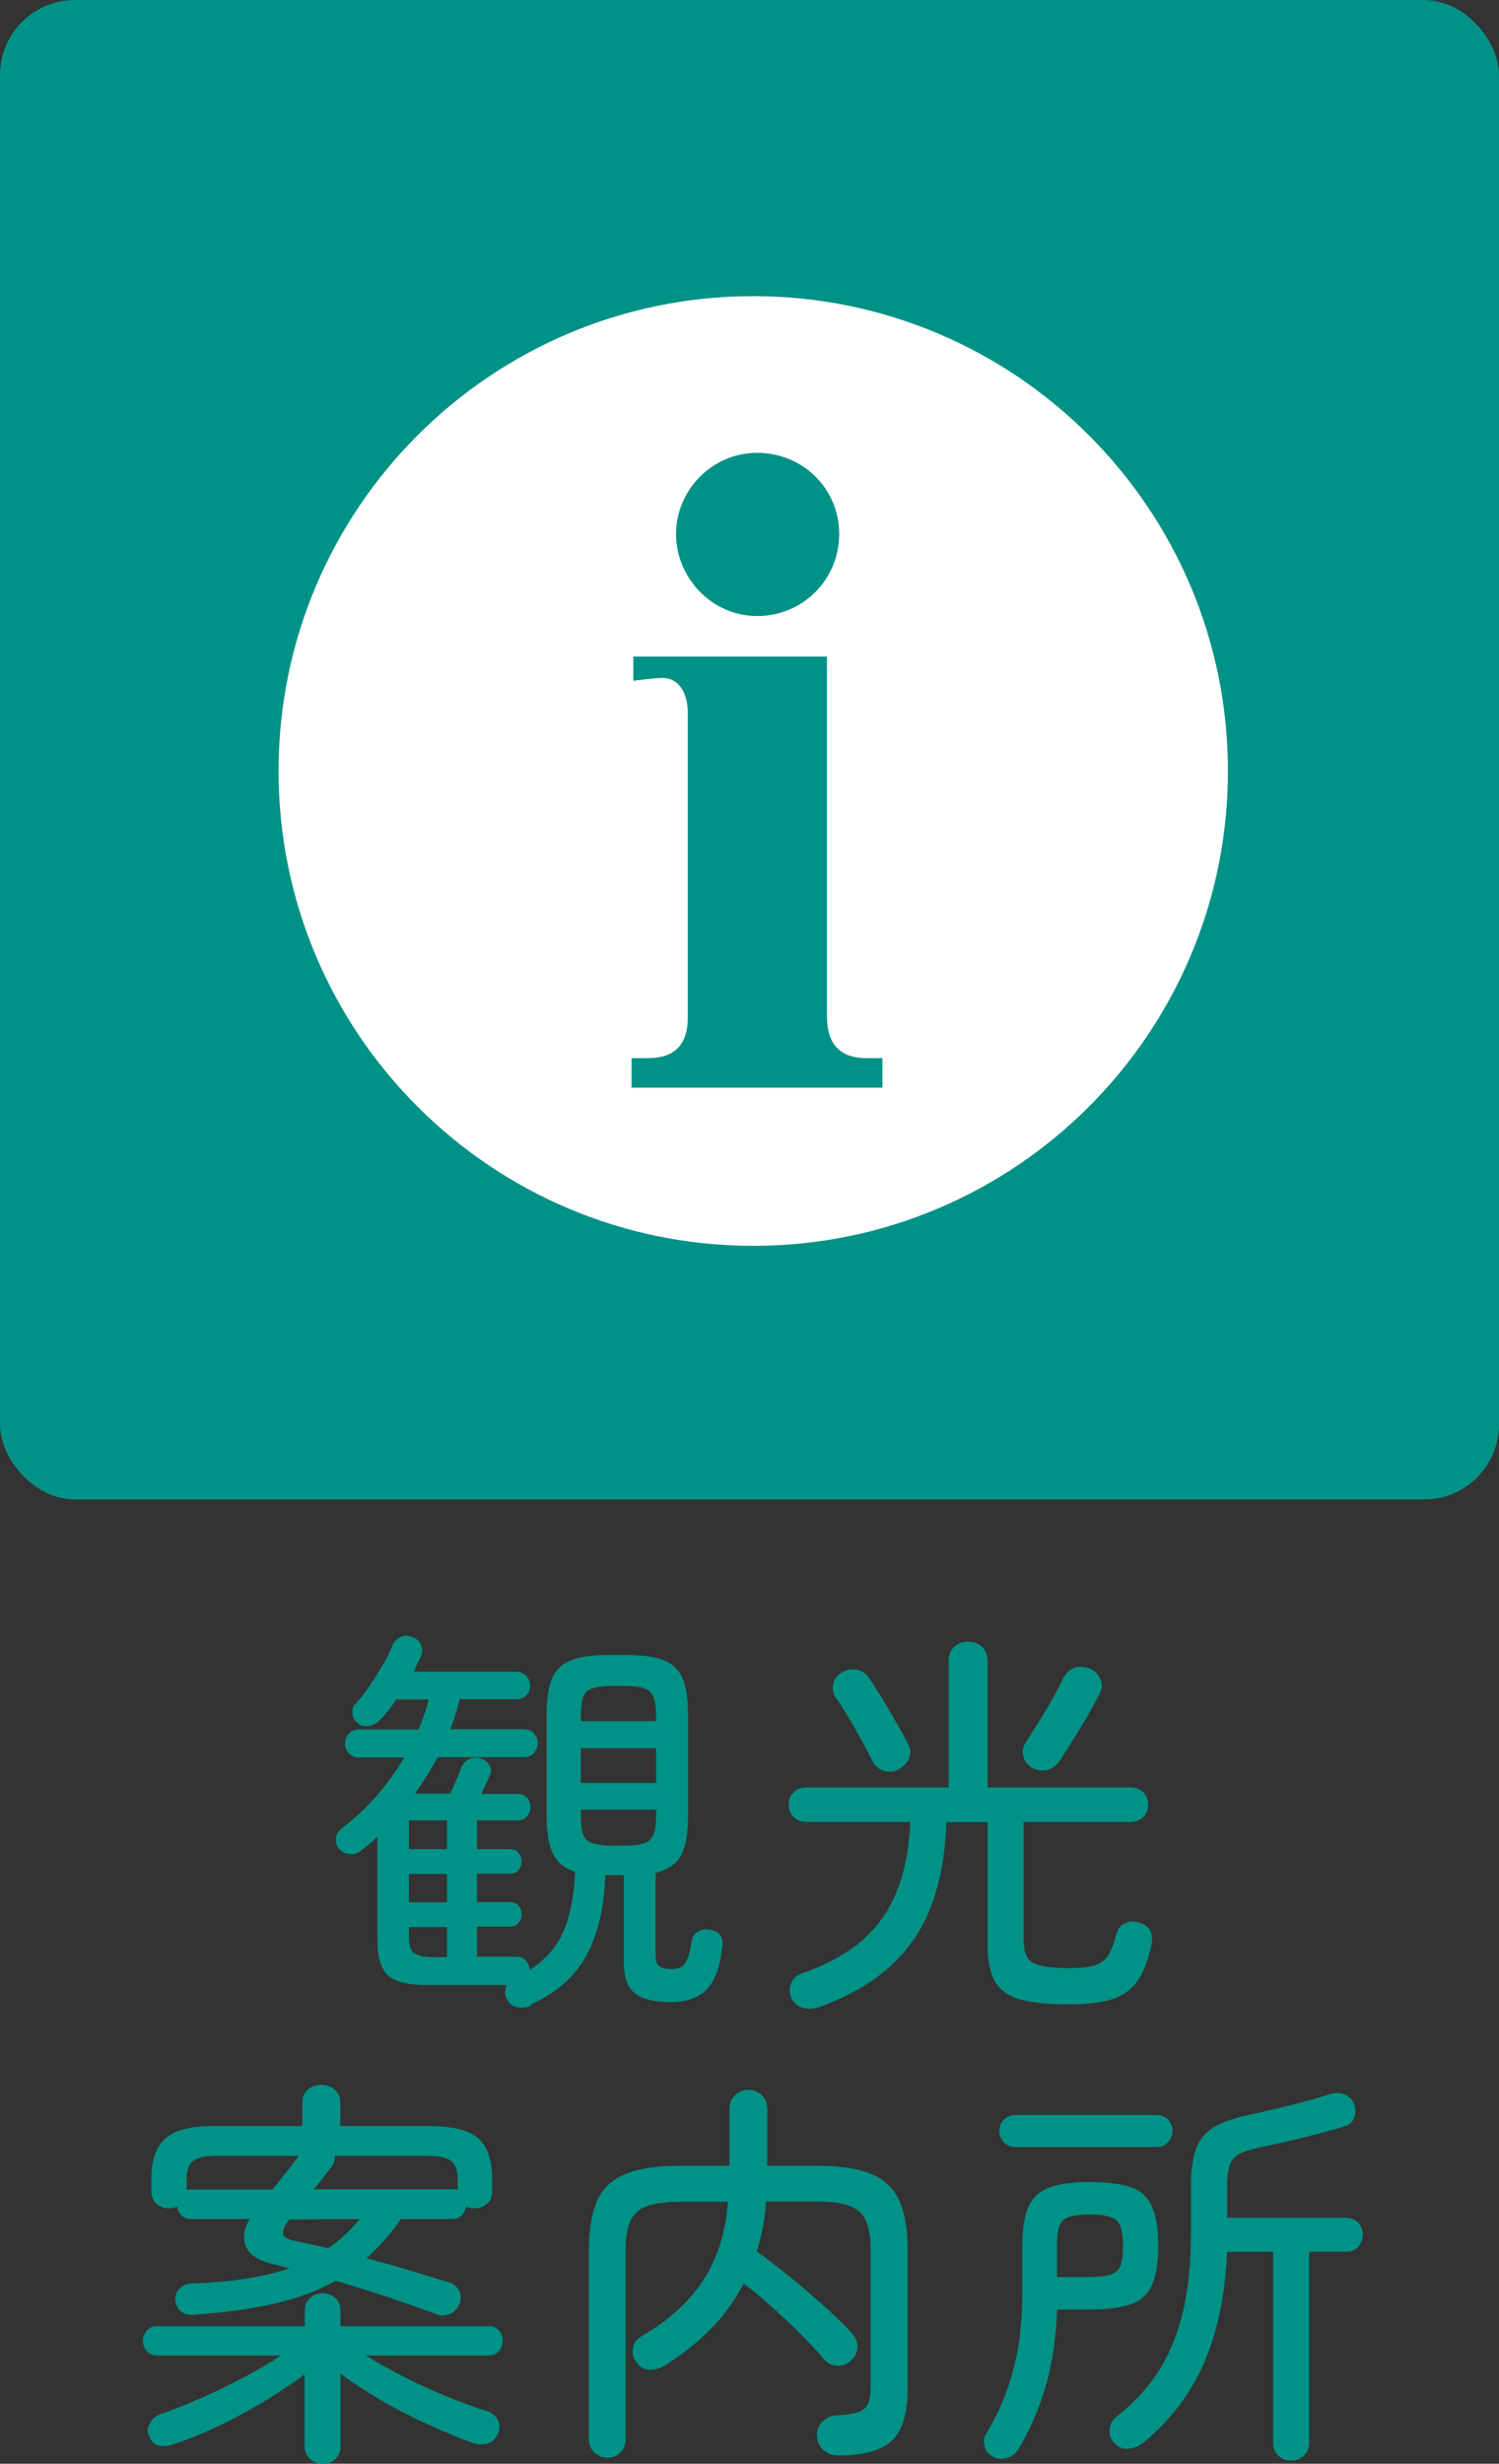
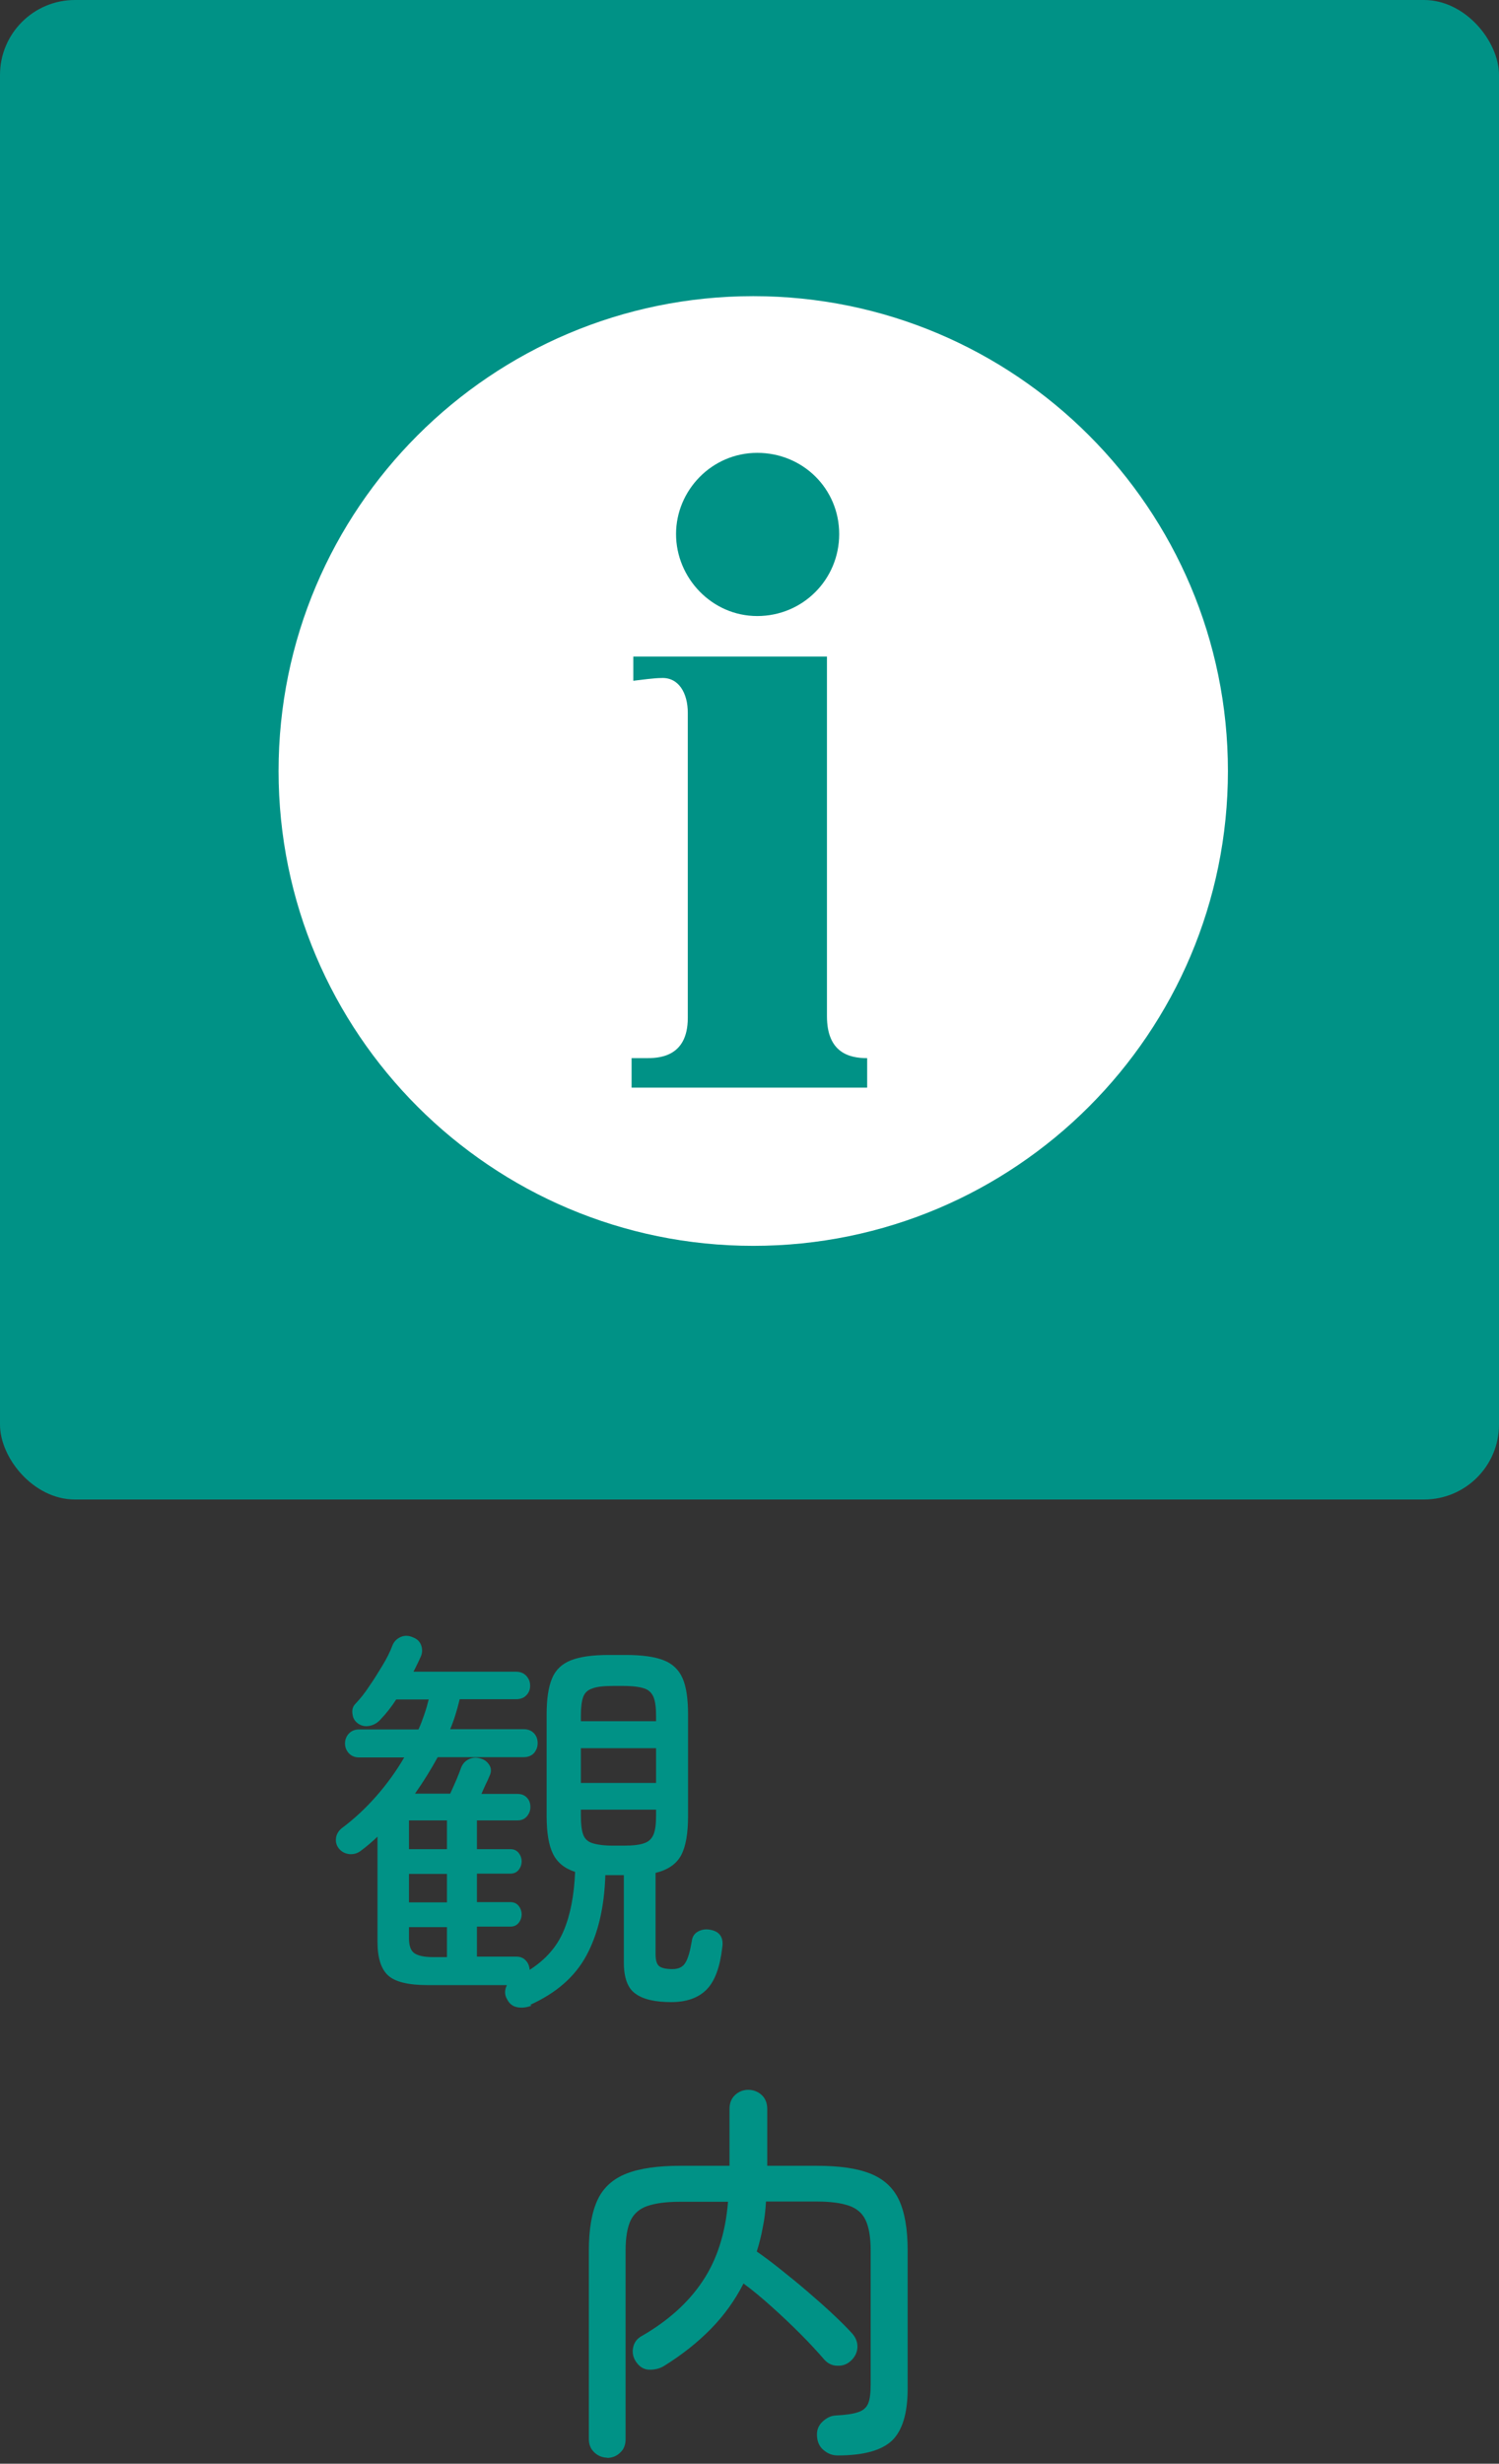
<svg xmlns="http://www.w3.org/2000/svg" id="_レイヤー_2" viewBox="0 0 60 98.58">
  <rect x="0" y="0" width="60" height="98.58" fill="#333333" stroke="none" />
  <defs>
    <style>.cls-1{fill:#009286;}.cls-2{fill:#fff;}</style>
  </defs>
  <g id="_レイヤー_3のコピー">
    <rect class="cls-1" width="60" height="60" rx="3" ry="3" />
    <path class="cls-1" d="M21.28,80.25c-.18.07-.37.1-.55.07-.19-.03-.33-.13-.42-.3-.12-.19-.12-.39-.02-.59h-3.17c-.78,0-1.31-.13-1.59-.39-.28-.26-.42-.71-.42-1.34v-4.21c-.21.2-.43.39-.66.56-.14.11-.29.15-.46.14-.17-.02-.32-.09-.43-.23-.1-.13-.13-.27-.11-.42s.1-.28.22-.38c.51-.38.98-.82,1.4-1.3.42-.48.79-.99,1.11-1.54h-1.81c-.17,0-.31-.06-.41-.17s-.15-.24-.15-.39.05-.28.15-.39.24-.17.41-.17h2.38c.09-.19.16-.39.23-.59s.13-.41.18-.61h-1.3c-.2.31-.41.57-.61.78-.12.14-.26.23-.43.27-.17.04-.33.02-.48-.08-.13-.09-.21-.21-.23-.38-.03-.17.01-.31.12-.42.18-.19.37-.42.55-.7.19-.27.36-.55.53-.83.17-.28.3-.54.39-.78.06-.17.18-.29.34-.36s.33-.06.5.02c.16.06.27.17.32.32.05.15.05.3-.02.45-.04.1-.09.19-.14.3s-.1.2-.15.3h4.11c.17,0,.31.06.41.17.1.11.15.24.15.39s-.05.28-.15.38c-.1.11-.24.16-.41.16h-2.26c-.1.42-.22.82-.38,1.2h2.94c.18,0,.32.06.42.17.1.11.14.24.14.39s-.05.28-.14.39c-.1.11-.24.17-.42.17h-3.44c-.27.49-.57.98-.91,1.46h1.41c.08-.18.17-.37.25-.56.08-.19.14-.35.18-.46.06-.17.17-.29.32-.36s.31-.08.48-.02c.15.04.26.13.34.26.08.13.08.28,0,.44-.04.1-.09.21-.15.33s-.11.25-.17.38h1.44c.16,0,.29.05.38.15.1.1.14.23.14.38,0,.14-.05.26-.14.37-.1.11-.22.16-.38.16h-1.62v1.15h1.33c.15,0,.26.05.34.15.08.1.12.22.12.34s-.04.24-.12.34-.19.15-.34.15h-1.33v1.14h1.33c.15,0,.26.05.34.15s.12.22.12.34-.04.24-.12.34-.19.15-.34.15h-1.33v1.2h1.57c.16,0,.29.05.38.15.1.1.15.23.16.38.64-.41,1.09-.92,1.36-1.56s.42-1.42.46-2.36c-.43-.14-.72-.38-.89-.73s-.25-.85-.25-1.51v-4.05c0-.63.07-1.11.22-1.46.14-.34.4-.58.76-.72.36-.14.86-.21,1.5-.21h.7c.64,0,1.14.07,1.5.21.36.14.61.38.76.72.15.34.22.83.22,1.46v4.05c0,.7-.09,1.23-.28,1.58s-.53.58-1.02.7v3.26c0,.24.05.39.14.47.1.08.28.12.54.12.23,0,.41-.08.51-.25.11-.17.19-.46.26-.87.02-.18.11-.31.26-.39.16-.08.32-.1.5-.06.36.07.52.31.46.7-.09.78-.29,1.34-.62,1.68-.33.34-.81.51-1.42.51-.65,0-1.13-.11-1.44-.34-.31-.22-.46-.64-.46-1.25v-3.49h-.74c-.04,1.3-.3,2.37-.76,3.22s-1.21,1.5-2.25,1.97ZM16.37,73.99h1.52v-1.15h-1.52v1.15ZM16.37,76.12h1.52v-1.14h-1.52v1.14ZM17.33,78.31h.56v-1.2h-1.52v.45c0,.29.07.49.21.59s.39.16.75.16ZM23.25,68.87h3.01v-.21c0-.33-.03-.58-.1-.75s-.19-.29-.37-.35c-.18-.06-.46-.1-.83-.1h-.43c-.36,0-.64.03-.82.1-.19.06-.31.18-.37.35s-.09.42-.09.75v.21ZM23.25,71.34h3.01v-1.39h-3.01v1.39ZM24.53,73.85h.43c.37,0,.65-.03.83-.1.18-.06.3-.18.37-.35s.1-.42.1-.75v-.24h-3.01v.24c0,.33.03.58.09.75s.18.29.37.35c.19.06.46.1.82.1Z" />
-     <path class="cls-1" d="M32.75,80.31c-.23.08-.45.09-.66.02-.2-.08-.35-.21-.43-.42-.07-.21-.07-.41.02-.59.08-.18.25-.31.48-.38.96-.34,1.74-.78,2.35-1.3.61-.53,1.07-1.18,1.38-1.95.31-.77.5-1.7.55-2.79h-4.18c-.2,0-.37-.07-.5-.2-.13-.13-.19-.3-.19-.49s.06-.35.19-.49c.13-.13.29-.2.5-.2h5.71v-5.04c0-.25.07-.44.22-.58s.34-.21.56-.21.41.07.56.21.22.33.22.58v5.04h5.73c.21,0,.38.07.51.2.13.13.19.3.19.49s-.06.35-.19.49c-.13.13-.3.2-.51.2h-4.29v4.7c0,.31.05.55.14.71.1.17.27.28.54.34.26.06.63.1,1.1.1s.79-.03,1.04-.1c.25-.07.43-.2.56-.4s.24-.49.34-.87c.05-.2.17-.35.35-.43.18-.09.39-.09.62,0,.21.07.35.2.41.37.06.17.06.37,0,.59-.14.61-.33,1.08-.58,1.41-.25.33-.59.56-1.02.69s-1.02.19-1.74.19c-.81,0-1.45-.07-1.91-.2-.46-.13-.79-.37-.99-.71-.2-.34-.3-.82-.3-1.44v-4.94h-1.65c-.04,1.29-.25,2.41-.61,3.36-.36.95-.91,1.75-1.65,2.42s-1.7,1.21-2.9,1.65ZM35.99,70.79c-.2.11-.41.13-.62.06-.21-.06-.37-.2-.47-.42-.11-.23-.25-.5-.42-.81-.17-.3-.35-.61-.53-.92s-.35-.57-.5-.78c-.11-.17-.14-.35-.1-.55.04-.2.17-.35.37-.46.19-.11.39-.14.58-.1s.36.15.49.33c.14.21.3.48.5.79.19.31.38.63.57.96s.34.61.46.84c.12.2.14.4.08.59-.06.19-.2.35-.42.46ZM41.35,70.76c-.19-.1-.32-.25-.38-.45-.06-.2-.04-.39.07-.56.14-.21.3-.47.49-.77s.37-.61.55-.92.33-.6.45-.86c.12-.23.27-.39.47-.46s.4-.06.62.02c.19.08.33.22.42.42.09.19.08.4-.04.62-.13.25-.28.53-.46.84s-.37.63-.57.94c-.2.32-.38.6-.54.86-.12.18-.28.3-.47.37-.2.06-.4.04-.62-.06Z" />
-     <path class="cls-1" d="M12.91,98.58c-.2,0-.37-.07-.51-.2-.14-.13-.21-.31-.21-.52v-2.85c-.47.35-1,.7-1.58,1.06-.59.35-1.19.68-1.82.98-.62.3-1.24.55-1.83.75-.21.08-.41.09-.58.06-.18-.04-.31-.15-.39-.34-.1-.18-.1-.36,0-.54.09-.18.23-.3.41-.37.51-.18,1.06-.4,1.63-.65s1.14-.52,1.7-.82c.56-.29,1.06-.59,1.51-.89h-4.96c-.17,0-.31-.06-.41-.18-.1-.12-.15-.26-.15-.41s.05-.28.15-.4c.1-.12.24-.18.41-.18h5.92v-.62c0-.21.07-.38.21-.51s.31-.19.51-.19c.19,0,.36.06.5.19.14.13.21.3.21.51v.62h5.95c.17,0,.3.06.4.18.1.12.14.25.14.4s-.05.29-.14.41c-.1.12-.23.18-.4.18h-4.93c.46.29.96.57,1.51.85.55.28,1.11.54,1.7.78s1.13.44,1.64.6c.18.05.32.17.42.34.1.17.1.35.02.54-.09.21-.22.35-.41.41s-.39.05-.6-.02c-.59-.21-1.2-.47-1.84-.76-.64-.29-1.26-.61-1.86-.96-.6-.35-1.13-.7-1.6-1.05v2.9c0,.21-.07.39-.21.52-.14.13-.3.2-.5.2ZM7.79,92.62c-.45.03-.7-.15-.77-.56-.02-.18.03-.34.15-.47.12-.13.29-.21.5-.22.84-.03,1.58-.1,2.22-.2s1.2-.24,1.7-.41c-.11-.02-.21-.05-.32-.08-.11-.03-.21-.06-.32-.08-.59-.13-.95-.36-1.1-.69-.14-.33-.1-.7.14-1.12h-2.34c-.15,0-.28-.05-.38-.14-.1-.1-.16-.21-.18-.35-.08.04-.2.06-.34.06-.19,0-.35-.06-.49-.18-.13-.12-.2-.29-.2-.5v-.48c0-.76.18-1.3.55-1.63.37-.33,1-.5,1.91-.5h3.58v-.93c0-.22.07-.4.22-.53s.33-.19.54-.19.39.06.54.19c.14.13.22.3.22.53v.93h3.6c.92,0,1.56.17,1.93.5.37.33.55.87.55,1.63v.48c0,.21-.07.38-.21.5-.14.12-.3.18-.5.18-.14,0-.26-.02-.35-.06-.01.14-.07.26-.17.35-.1.1-.23.14-.39.14h-2.03c-.43.61-.89,1.13-1.38,1.57.54.14,1.09.29,1.64.46.55.17,1.1.33,1.66.5.18.05.31.16.4.33.09.17.09.34.02.54-.08.19-.21.33-.39.4-.19.08-.37.08-.55,0-.63-.23-1.28-.46-1.96-.69-.68-.22-1.36-.44-2.06-.64-.69.39-1.5.7-2.42.91-.92.21-2,.36-3.25.45ZM7.47,87.64s.06-.03.1-.03h3.34c.18-.23.37-.47.55-.7s.35-.45.5-.65h-3.28c-.46,0-.78.07-.95.21-.18.14-.26.38-.26.72v.45ZM13.15,89.96c.46-.33.87-.72,1.25-1.17l-2.82.02c-.19.24-.27.42-.25.56s.19.24.5.3c.21.04.43.09.65.14.22.05.44.1.66.15ZM18.32,87.64v-.45c0-.34-.09-.58-.26-.72-.17-.14-.49-.21-.96-.21h-3.71c.02.16-.02.3-.11.43-.22.29-.46.59-.72.91h5.55s.08,0,.11,0c.03,0,.06.01.1.02Z" />
    <path class="cls-1" d="M24.32,98.34c-.2,0-.38-.07-.53-.21s-.22-.32-.22-.54v-7.55c0-.85.12-1.53.35-2.02.23-.49.62-.84,1.16-1.05.54-.21,1.26-.31,2.15-.31h1.97v-2.27c0-.23.07-.42.22-.56s.33-.21.53-.21.39.07.54.21.22.33.22.56v2.27h1.98c.9,0,1.61.1,2.14.31.53.21.92.56,1.15,1.05.23.49.35,1.16.35,2.02v5.54c0,.98-.21,1.67-.62,2.07-.42.4-1.14.6-2.18.6-.21,0-.4-.07-.57-.22-.17-.14-.25-.34-.26-.58-.01-.21.06-.4.22-.55s.33-.24.54-.25c.38-.02.68-.06.88-.13.2-.06.34-.18.41-.35.07-.17.1-.42.1-.75v-5.38c0-.52-.07-.92-.2-1.2-.13-.28-.35-.47-.66-.58-.31-.11-.74-.17-1.3-.17h-2.03c-.02.36-.06.71-.13,1.04-.06.33-.14.65-.24.96.29.2.61.44.96.72.35.28.71.57,1.07.88s.7.61,1.01.9c.31.29.57.55.78.78.15.17.22.36.21.56-.01.2-.1.38-.26.53-.15.14-.33.21-.54.2-.21,0-.39-.09-.53-.25-.27-.31-.58-.65-.95-1.02-.37-.37-.75-.73-1.14-1.08-.39-.35-.77-.67-1.14-.94-.34.67-.78,1.28-1.31,1.82-.53.54-1.15,1.03-1.84,1.46-.18.12-.38.17-.6.17-.22,0-.4-.1-.54-.3-.13-.18-.17-.38-.13-.58.04-.21.16-.37.35-.47,1.04-.6,1.86-1.33,2.43-2.19.58-.86.92-1.93,1.02-3.18h-1.94c-.54,0-.97.06-1.29.17-.32.11-.54.31-.67.58-.13.28-.2.68-.2,1.2v7.55c0,.22-.07.41-.22.54-.14.14-.32.21-.54.21Z" />
-     <path class="cls-1" d="M39.75,98.3c-.17-.08-.29-.22-.34-.41s-.04-.36.07-.52c.47-.77.83-1.61,1.07-2.52.25-.91.37-1.95.37-3.11v-1.87c0-.67.08-1.19.24-1.56.16-.37.44-.63.84-.78s.95-.22,1.66-.22,1.25.08,1.64.22.66.41.82.78c.16.37.24.89.24,1.55s-.08,1.18-.24,1.55c-.16.37-.43.63-.82.78-.39.14-.94.22-1.66.22h-1.33c-.04,1.17-.2,2.2-.46,3.09s-.62,1.71-1.07,2.48c-.11.18-.26.3-.46.37-.2.06-.39.05-.57-.05ZM40.64,85.91c-.19,0-.35-.06-.46-.19s-.18-.28-.18-.45c0-.18.06-.33.18-.46.12-.12.27-.18.46-.18h5.65c.19,0,.35.06.46.18.12.12.18.27.18.46,0,.17-.06.32-.18.45s-.27.19-.46.19h-5.65ZM42.32,91.11h1.31c.36,0,.64-.03.83-.1.19-.06.32-.18.39-.36s.1-.44.1-.79c0-.52-.08-.86-.26-1.02-.17-.15-.52-.23-1.06-.23-.36,0-.64.03-.83.09-.19.06-.32.18-.39.35-.07.18-.1.44-.1.79v1.26ZM51.68,98.46c-.2,0-.37-.07-.51-.2-.14-.13-.21-.3-.21-.5v-7.66h-1.84c-.08,1.71-.38,3.18-.92,4.43-.54,1.25-1.35,2.31-2.42,3.2-.17.14-.37.22-.58.25-.22.03-.41-.04-.58-.2-.15-.15-.22-.33-.21-.54,0-.21.1-.39.27-.53.73-.58,1.31-1.21,1.74-1.91s.75-1.5.95-2.39c.2-.9.3-1.92.3-3.07v-1.87c0-.62.07-1.11.2-1.48.13-.37.36-.65.69-.86.33-.2.77-.36,1.32-.48.5-.11,1.06-.24,1.68-.39.62-.15,1.18-.31,1.68-.47.21-.06.41-.06.59.02s.3.2.37.38c.07.19.07.38,0,.56-.08.18-.22.3-.43.35-.52.15-1.08.3-1.69.45s-1.17.28-1.69.38c-.34.08-.61.16-.79.26-.19.1-.31.25-.38.45-.06.2-.1.48-.1.84v1.26h4.75c.21,0,.38.07.5.2.12.13.18.29.18.47,0,.19-.06.35-.18.49-.12.13-.29.2-.5.2h-1.47v7.66c0,.2-.07.37-.21.5-.14.13-.31.2-.51.2Z" />
-     <path class="cls-2" d="M30.15,11.85c-10.49,0-19,8.51-19,19s8.51,19,19,19,19-8.51,19-19-8.51-19-19-19ZM30.31,18.12c1.82,0,3.28,1.43,3.28,3.25s-1.46,3.28-3.28,3.28-3.25-1.53-3.25-3.28,1.43-3.25,3.25-3.25ZM35.31,43.52h-10.03v-1.18h.57c.46,0,1.68,0,1.68-1.61v-12.21c0-.78-.36-1.43-1.07-1.39-.25,0-.79.07-1.11.11v-.97h7.75v14.39c0,1.46.89,1.68,1.61,1.68h.61v1.18Z" />
+     <path class="cls-2" d="M30.15,11.85c-10.49,0-19,8.51-19,19s8.51,19,19,19,19-8.51,19-19-8.51-19-19-19ZM30.31,18.12c1.82,0,3.28,1.43,3.28,3.25s-1.46,3.28-3.28,3.28-3.25-1.53-3.25-3.28,1.43-3.25,3.25-3.25ZM35.31,43.52h-10.03v-1.18h.57c.46,0,1.68,0,1.68-1.61v-12.21c0-.78-.36-1.43-1.07-1.39-.25,0-.79.07-1.11.11v-.97h7.75v14.39c0,1.46.89,1.68,1.61,1.68v1.18Z" />
  </g>
</svg>